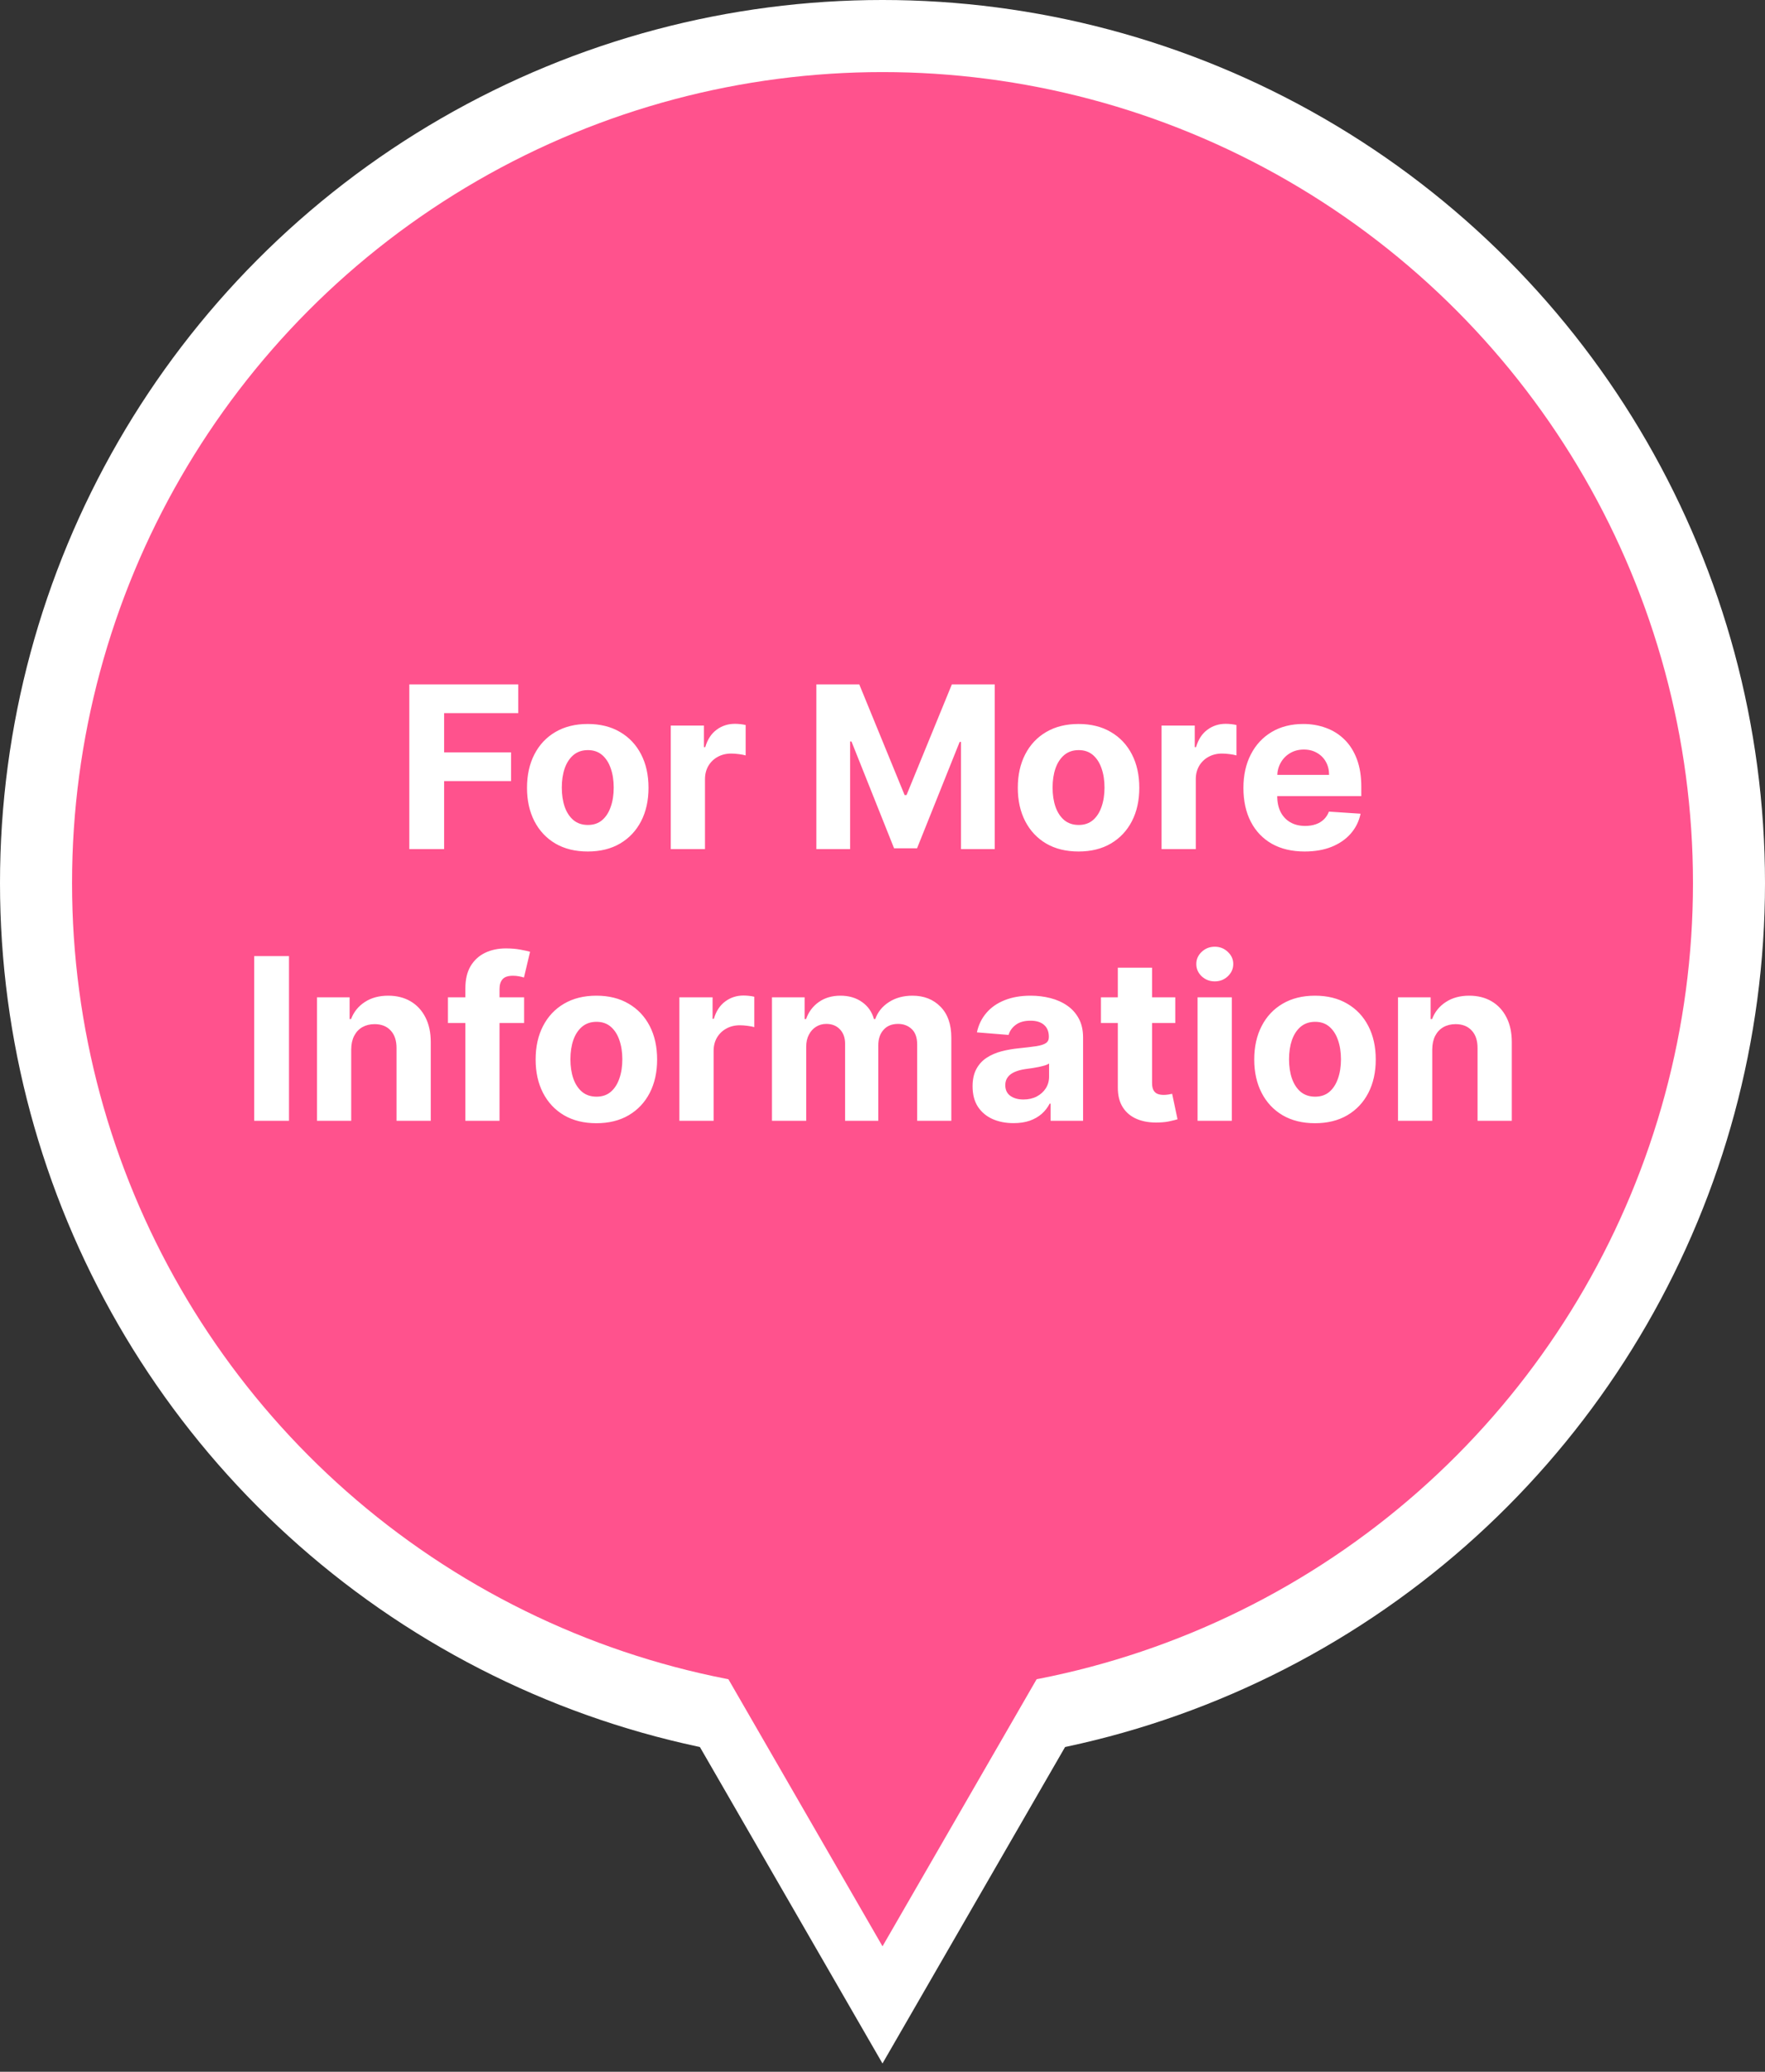
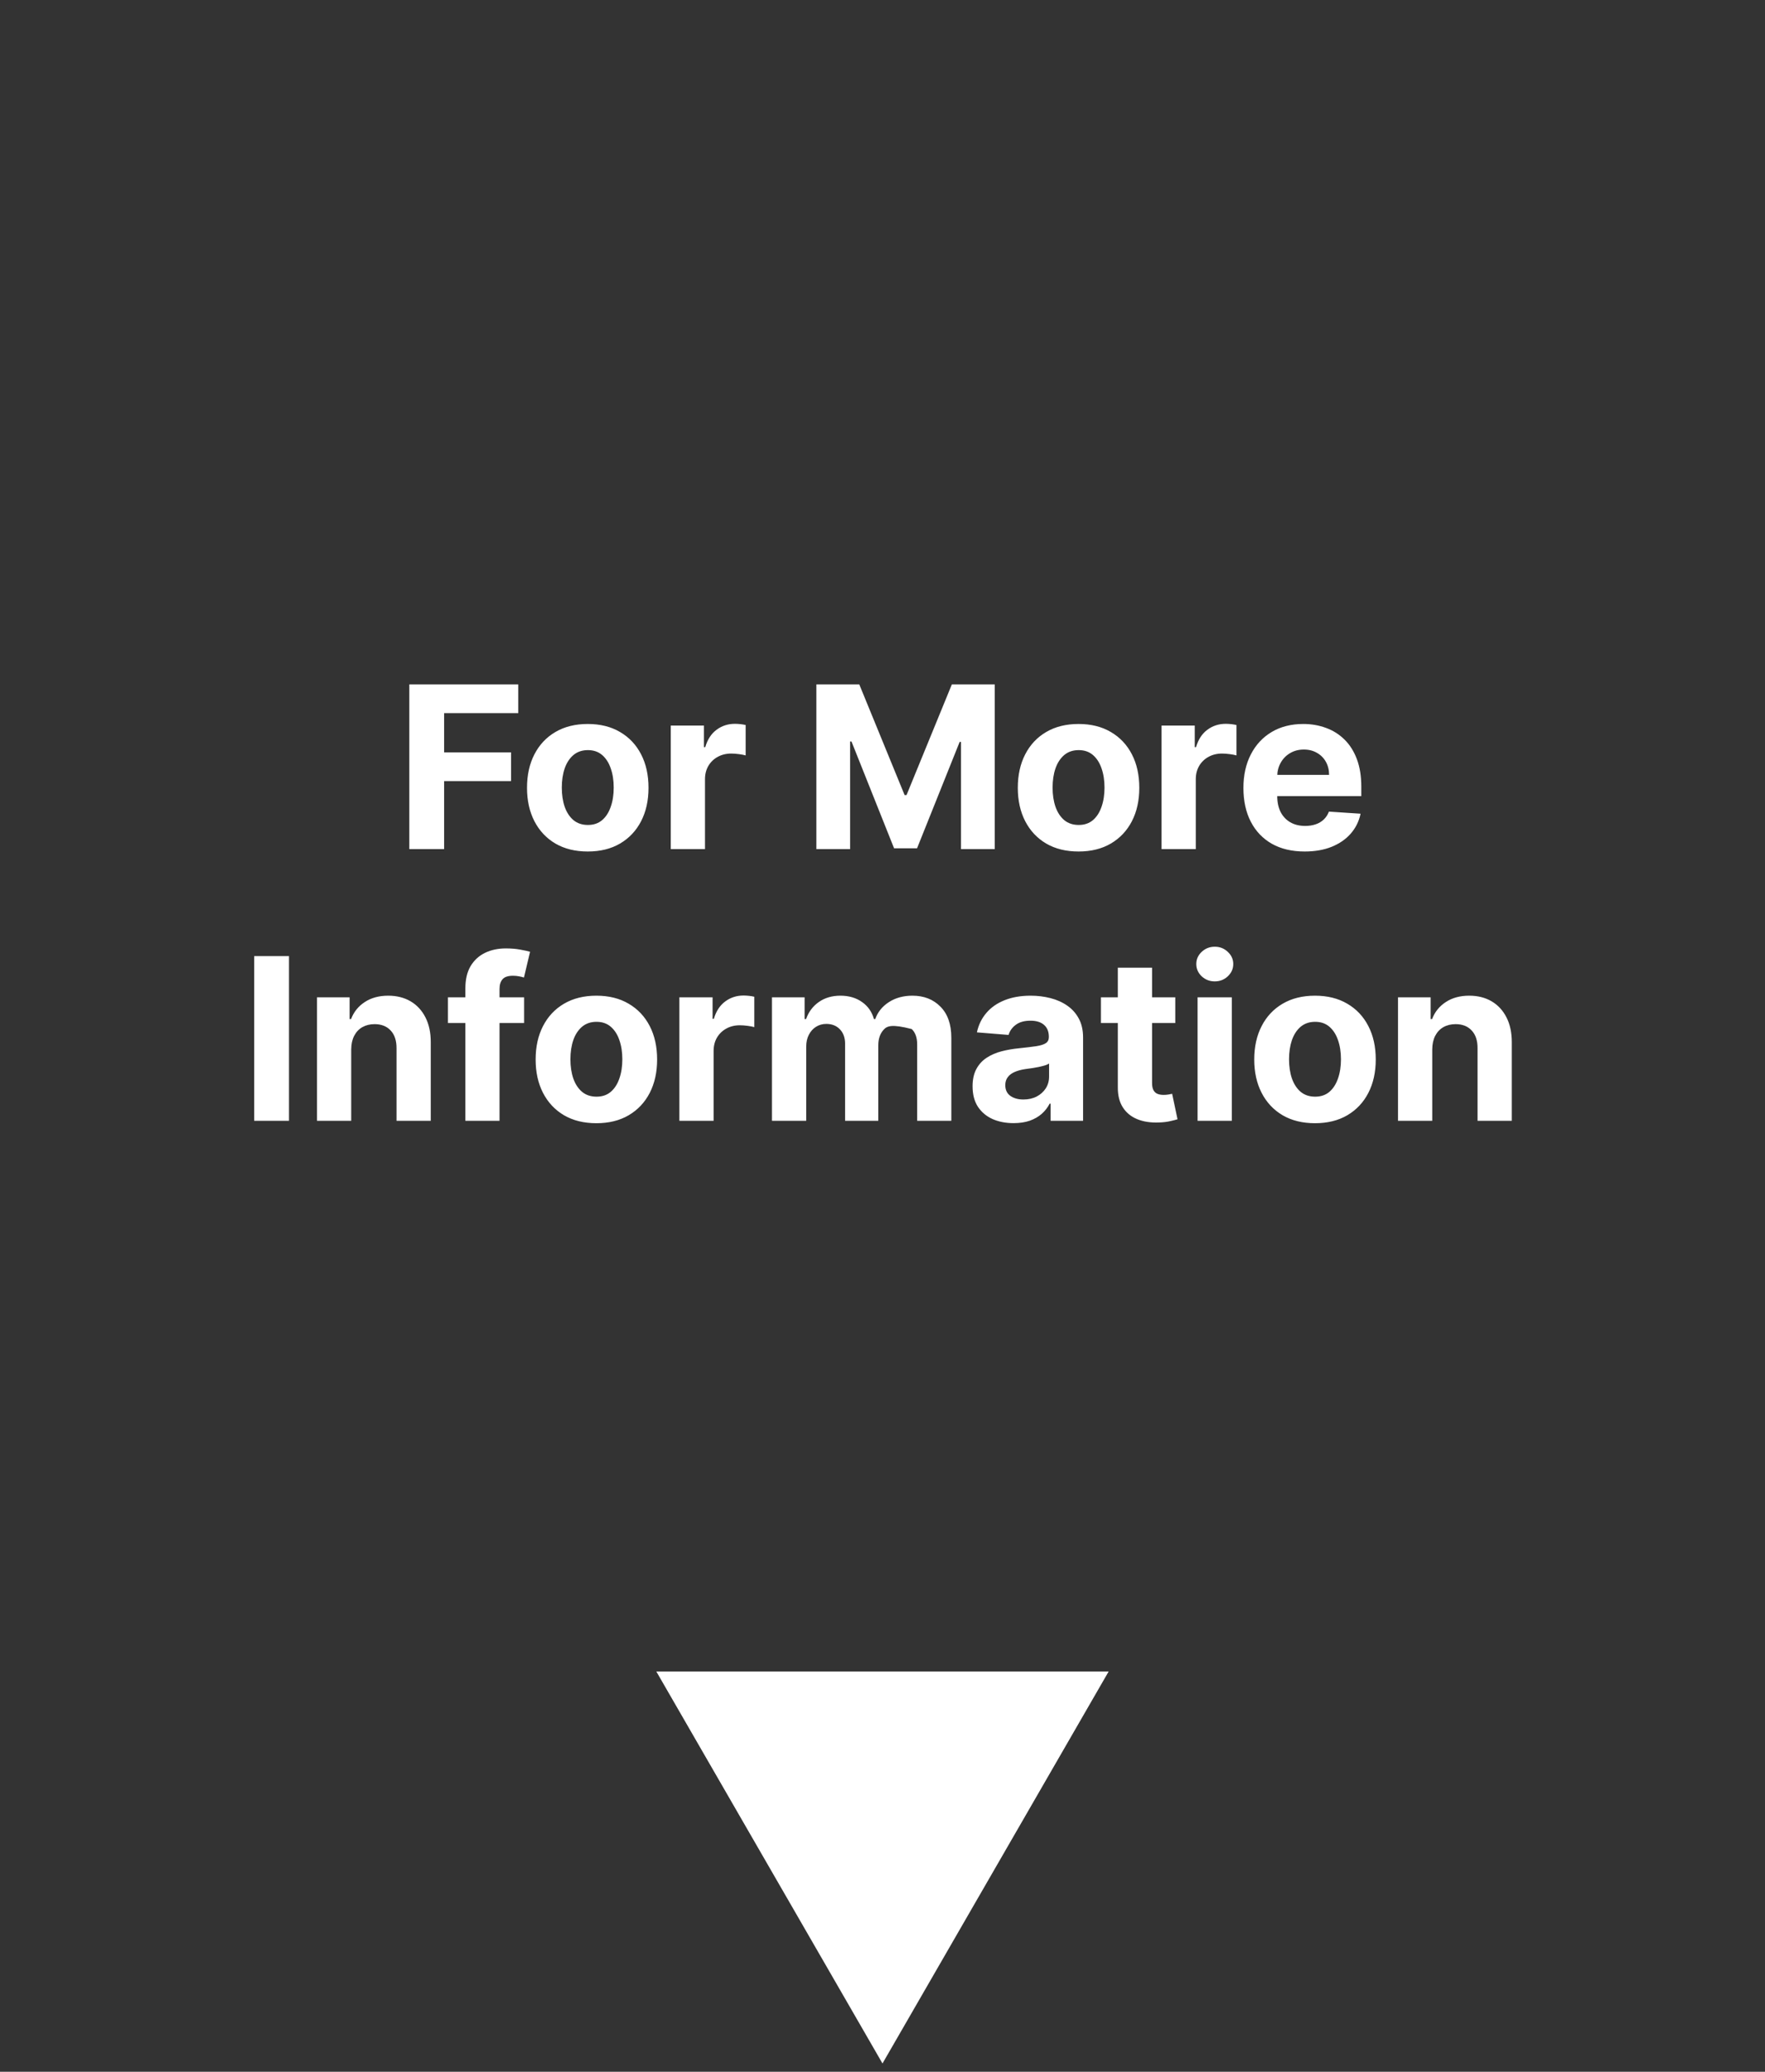
<svg xmlns="http://www.w3.org/2000/svg" width="156" height="183" viewBox="0 0 156 183" fill="none">
  <rect x="0" y="0" width="156" height="183" fill="#333333" stroke="none" />
-   <circle cx="78" cy="78" r="78" fill="white" />
  <path d="M77.999 182.266L58.009 147.643L97.988 147.643L77.999 182.266Z" fill="white" />
-   <circle cx="78.001" cy="78" r="71.633" fill="#FF528D" />
-   <path d="M78.001 171.918L63.526 146.847L92.476 146.847L78.001 171.918Z" fill="#FF528D" />
-   <path d="M36.178 75V60.455H45.809V62.99H39.254V66.456H45.17V68.992H39.254V75H36.178ZM51.949 75.213C50.846 75.213 49.892 74.979 49.087 74.51C48.287 74.037 47.669 73.378 47.233 72.535C46.798 71.688 46.58 70.706 46.58 69.588C46.58 68.461 46.798 67.476 47.233 66.633C47.669 65.786 48.287 65.128 49.087 64.659C49.892 64.186 50.846 63.949 51.949 63.949C53.052 63.949 54.004 64.186 54.804 64.659C55.609 65.128 56.229 65.786 56.665 66.633C57.101 67.476 57.319 68.461 57.319 69.588C57.319 70.706 57.101 71.688 56.665 72.535C56.229 73.378 55.609 74.037 54.804 74.51C54.004 74.979 53.052 75.213 51.949 75.213ZM51.963 72.869C52.465 72.869 52.884 72.727 53.22 72.443C53.557 72.154 53.81 71.761 53.98 71.264C54.156 70.767 54.243 70.201 54.243 69.567C54.243 68.932 54.156 68.367 53.98 67.869C53.81 67.372 53.557 66.979 53.22 66.69C52.884 66.401 52.465 66.257 51.963 66.257C51.457 66.257 51.031 66.401 50.685 66.69C50.344 66.979 50.086 67.372 49.911 67.869C49.74 68.367 49.655 68.932 49.655 69.567C49.655 70.201 49.74 70.767 49.911 71.264C50.086 71.761 50.344 72.154 50.685 72.443C51.031 72.727 51.457 72.869 51.963 72.869ZM59.286 75V64.091H62.219V65.994H62.333C62.532 65.317 62.865 64.806 63.334 64.46C63.803 64.11 64.343 63.935 64.953 63.935C65.105 63.935 65.268 63.944 65.444 63.963C65.619 63.982 65.772 64.008 65.905 64.041V66.726C65.763 66.683 65.567 66.645 65.316 66.612C65.065 66.579 64.835 66.562 64.627 66.562C64.182 66.562 63.784 66.66 63.434 66.854C63.088 67.043 62.813 67.308 62.61 67.649C62.411 67.99 62.311 68.383 62.311 68.828V75H59.286ZM72.155 60.455H75.948L79.953 70.227H80.124L84.129 60.455H87.922V75H84.939V65.533H84.819L81.054 74.929H79.023L75.259 65.497H75.138V75H72.155V60.455ZM95.328 75.213C94.225 75.213 93.271 74.979 92.466 74.51C91.666 74.037 91.048 73.378 90.612 72.535C90.177 71.688 89.959 70.706 89.959 69.588C89.959 68.461 90.177 67.476 90.612 66.633C91.048 65.786 91.666 65.128 92.466 64.659C93.271 64.186 94.225 63.949 95.328 63.949C96.431 63.949 97.383 64.186 98.183 64.659C98.988 65.128 99.608 65.786 100.044 66.633C100.48 67.476 100.697 68.461 100.697 69.588C100.697 70.706 100.48 71.688 100.044 72.535C99.608 73.378 98.988 74.037 98.183 74.51C97.383 74.979 96.431 75.213 95.328 75.213ZM95.342 72.869C95.844 72.869 96.263 72.727 96.599 72.443C96.936 72.154 97.189 71.761 97.359 71.264C97.534 70.767 97.622 70.201 97.622 69.567C97.622 68.932 97.534 68.367 97.359 67.869C97.189 67.372 96.936 66.979 96.599 66.69C96.263 66.401 95.844 66.257 95.342 66.257C94.836 66.257 94.409 66.401 94.064 66.69C93.723 66.979 93.465 67.372 93.29 67.869C93.119 68.367 93.034 68.932 93.034 69.567C93.034 70.201 93.119 70.767 93.29 71.264C93.465 71.761 93.723 72.154 94.064 72.443C94.409 72.727 94.836 72.869 95.342 72.869ZM102.665 75V64.091H105.598V65.994H105.712C105.91 65.317 106.244 64.806 106.713 64.46C107.182 64.11 107.722 63.935 108.332 63.935C108.484 63.935 108.647 63.944 108.822 63.963C108.998 63.982 109.151 64.008 109.284 64.041V66.726C109.142 66.683 108.945 66.645 108.695 66.612C108.444 66.579 108.214 66.562 108.006 66.562C107.561 66.562 107.163 66.66 106.812 66.854C106.467 67.043 106.192 67.308 105.989 67.649C105.79 67.99 105.69 68.383 105.69 68.828V75H102.665ZM115.312 75.213C114.19 75.213 113.224 74.986 112.414 74.531C111.609 74.072 110.989 73.423 110.554 72.585C110.118 71.742 109.9 70.746 109.9 69.595C109.9 68.473 110.118 67.488 110.554 66.641C110.989 65.793 111.602 65.133 112.393 64.659C113.188 64.186 114.121 63.949 115.191 63.949C115.911 63.949 116.581 64.065 117.201 64.297C117.826 64.524 118.371 64.867 118.835 65.327C119.304 65.786 119.668 66.364 119.929 67.06C120.189 67.751 120.319 68.561 120.319 69.489V70.32H111.108V68.445H117.471C117.471 68.009 117.376 67.623 117.187 67.287C116.998 66.951 116.735 66.688 116.399 66.499C116.067 66.305 115.681 66.207 115.241 66.207C114.782 66.207 114.375 66.314 114.019 66.527C113.669 66.735 113.394 67.017 113.196 67.372C112.997 67.722 112.895 68.113 112.89 68.544V70.327C112.89 70.867 112.99 71.333 113.188 71.726C113.392 72.119 113.679 72.422 114.048 72.635C114.417 72.848 114.855 72.954 115.362 72.954C115.698 72.954 116.006 72.907 116.285 72.812C116.564 72.718 116.804 72.576 117.002 72.386C117.201 72.197 117.353 71.965 117.457 71.69L120.255 71.875C120.113 72.547 119.822 73.135 119.382 73.636C118.946 74.133 118.383 74.522 117.691 74.801C117.005 75.076 116.212 75.213 115.312 75.213ZM25.543 84.454V99H22.468V84.454H25.543ZM31.042 92.693V99H28.016V88.091H30.9V90.016H31.028C31.269 89.381 31.674 88.879 32.242 88.51C32.81 88.136 33.499 87.949 34.309 87.949C35.066 87.949 35.727 88.115 36.29 88.446C36.854 88.778 37.292 89.251 37.604 89.867C37.917 90.477 38.073 91.206 38.073 92.054V99H35.047V92.594C35.052 91.926 34.882 91.405 34.536 91.031C34.191 90.653 33.715 90.463 33.109 90.463C32.701 90.463 32.342 90.551 32.029 90.726C31.721 90.901 31.48 91.157 31.305 91.493C31.134 91.824 31.047 92.224 31.042 92.693ZM46.324 88.091V90.364H39.591V88.091H46.324ZM41.132 99V87.303C41.132 86.512 41.286 85.856 41.594 85.335C41.907 84.814 42.333 84.424 42.872 84.163C43.412 83.903 44.025 83.773 44.712 83.773C45.176 83.773 45.6 83.808 45.983 83.879C46.371 83.95 46.66 84.014 46.85 84.071L46.31 86.344C46.192 86.306 46.045 86.27 45.87 86.237C45.699 86.204 45.524 86.188 45.344 86.188C44.899 86.188 44.589 86.292 44.414 86.5C44.238 86.704 44.151 86.99 44.151 87.359V99H41.132ZM52.711 99.213C51.608 99.213 50.654 98.979 49.849 98.51C49.048 98.037 48.431 97.378 47.995 96.535C47.559 95.688 47.342 94.706 47.342 93.588C47.342 92.461 47.559 91.476 47.995 90.633C48.431 89.786 49.048 89.128 49.849 88.659C50.654 88.186 51.608 87.949 52.711 87.949C53.814 87.949 54.766 88.186 55.566 88.659C56.371 89.128 56.991 89.786 57.427 90.633C57.862 91.476 58.08 92.461 58.08 93.588C58.08 94.706 57.862 95.688 57.427 96.535C56.991 97.378 56.371 98.037 55.566 98.51C54.766 98.979 53.814 99.213 52.711 99.213ZM52.725 96.869C53.227 96.869 53.646 96.727 53.982 96.443C54.318 96.154 54.572 95.761 54.742 95.264C54.917 94.767 55.005 94.201 55.005 93.567C55.005 92.932 54.917 92.367 54.742 91.869C54.572 91.372 54.318 90.979 53.982 90.69C53.646 90.401 53.227 90.257 52.725 90.257C52.218 90.257 51.792 90.401 51.447 90.69C51.106 90.979 50.848 91.372 50.672 91.869C50.502 92.367 50.417 92.932 50.417 93.567C50.417 94.201 50.502 94.767 50.672 95.264C50.848 95.761 51.106 96.154 51.447 96.443C51.792 96.727 52.218 96.869 52.725 96.869ZM60.047 99V88.091H62.981V89.994H63.094C63.293 89.317 63.627 88.806 64.096 88.46C64.565 88.11 65.104 87.935 65.715 87.935C65.867 87.935 66.03 87.944 66.205 87.963C66.38 87.982 66.534 88.008 66.667 88.041V90.726C66.525 90.683 66.328 90.645 66.077 90.612C65.826 90.579 65.597 90.562 65.388 90.562C64.943 90.562 64.546 90.66 64.195 90.854C63.85 91.043 63.575 91.308 63.371 91.649C63.172 91.99 63.073 92.383 63.073 92.828V99H60.047ZM68.231 99V88.091H71.115V90.016H71.243C71.47 89.376 71.849 88.872 72.379 88.503C72.909 88.133 73.544 87.949 74.282 87.949C75.03 87.949 75.667 88.136 76.193 88.51C76.718 88.879 77.069 89.381 77.244 90.016H77.358C77.58 89.391 77.983 88.891 78.565 88.517C79.152 88.138 79.846 87.949 80.646 87.949C81.664 87.949 82.49 88.273 83.125 88.922C83.764 89.566 84.083 90.48 84.083 91.663V99H81.065V92.26C81.065 91.654 80.904 91.199 80.582 90.896C80.26 90.593 79.858 90.442 79.375 90.442C78.825 90.442 78.397 90.617 78.089 90.967C77.781 91.313 77.627 91.77 77.627 92.338V99H74.694V92.196C74.694 91.661 74.54 91.235 74.233 90.918C73.93 90.6 73.529 90.442 73.032 90.442C72.696 90.442 72.393 90.527 72.123 90.697C71.858 90.863 71.647 91.097 71.491 91.401C71.335 91.699 71.257 92.049 71.257 92.452V99H68.231ZM89.584 99.206C88.888 99.206 88.268 99.085 87.723 98.844C87.179 98.597 86.748 98.235 86.431 97.757C86.118 97.274 85.962 96.673 85.962 95.953C85.962 95.347 86.073 94.838 86.296 94.426C86.518 94.014 86.821 93.683 87.205 93.432C87.588 93.181 88.024 92.992 88.512 92.864C89.004 92.736 89.52 92.646 90.06 92.594C90.694 92.528 91.206 92.466 91.594 92.409C91.982 92.347 92.264 92.258 92.439 92.139C92.614 92.021 92.702 91.846 92.702 91.614V91.571C92.702 91.121 92.56 90.773 92.276 90.527C91.996 90.281 91.599 90.158 91.083 90.158C90.538 90.158 90.105 90.278 89.783 90.52C89.461 90.757 89.248 91.055 89.144 91.415L86.345 91.188C86.487 90.525 86.767 89.952 87.183 89.469C87.6 88.981 88.138 88.607 88.796 88.347C89.459 88.081 90.226 87.949 91.097 87.949C91.703 87.949 92.283 88.02 92.837 88.162C93.396 88.304 93.89 88.524 94.321 88.822C94.757 89.121 95.1 89.504 95.351 89.973C95.602 90.437 95.728 90.993 95.728 91.642V99H92.858V97.487H92.773C92.598 97.828 92.363 98.129 92.07 98.389C91.776 98.645 91.424 98.846 91.012 98.993C90.6 99.135 90.124 99.206 89.584 99.206ZM90.451 97.118C90.896 97.118 91.289 97.03 91.629 96.855C91.97 96.675 92.238 96.434 92.432 96.131C92.626 95.828 92.723 95.484 92.723 95.101V93.943C92.629 94.005 92.498 94.062 92.333 94.114C92.172 94.161 91.989 94.206 91.786 94.249C91.582 94.287 91.379 94.322 91.175 94.355C90.971 94.383 90.787 94.41 90.621 94.433C90.266 94.485 89.956 94.568 89.691 94.682C89.425 94.796 89.219 94.949 89.073 95.144C88.926 95.333 88.853 95.57 88.853 95.854C88.853 96.266 89.002 96.581 89.3 96.798C89.603 97.011 89.987 97.118 90.451 97.118ZM103.877 88.091V90.364H97.308V88.091H103.877ZM98.799 85.477H101.825V95.648C101.825 95.927 101.867 96.145 101.953 96.301C102.038 96.453 102.156 96.559 102.308 96.621C102.464 96.682 102.644 96.713 102.848 96.713C102.99 96.713 103.132 96.701 103.274 96.678C103.416 96.649 103.525 96.628 103.6 96.614L104.076 98.865C103.925 98.912 103.712 98.967 103.437 99.028C103.162 99.095 102.829 99.135 102.436 99.149C101.706 99.178 101.067 99.081 100.518 98.858C99.974 98.635 99.55 98.29 99.247 97.821C98.944 97.352 98.794 96.76 98.799 96.046V85.477ZM105.848 99V88.091H108.874V99H105.848ZM107.368 86.685C106.918 86.685 106.532 86.535 106.211 86.237C105.893 85.934 105.735 85.572 105.735 85.151C105.735 84.734 105.893 84.376 106.211 84.078C106.532 83.775 106.918 83.624 107.368 83.624C107.818 83.624 108.202 83.775 108.519 84.078C108.841 84.376 109.002 84.734 109.002 85.151C109.002 85.572 108.841 85.934 108.519 86.237C108.202 86.535 107.818 86.685 107.368 86.685ZM116.226 99.213C115.123 99.213 114.169 98.979 113.364 98.51C112.564 98.037 111.946 97.378 111.511 96.535C111.075 95.688 110.857 94.706 110.857 93.588C110.857 92.461 111.075 91.476 111.511 90.633C111.946 89.786 112.564 89.128 113.364 88.659C114.169 88.186 115.123 87.949 116.226 87.949C117.33 87.949 118.281 88.186 119.082 88.659C119.887 89.128 120.507 89.786 120.942 90.633C121.378 91.476 121.596 92.461 121.596 93.588C121.596 94.706 121.378 95.688 120.942 96.535C120.507 97.378 119.887 98.037 119.082 98.51C118.281 98.979 117.33 99.213 116.226 99.213ZM116.241 96.869C116.743 96.869 117.162 96.727 117.498 96.443C117.834 96.154 118.087 95.761 118.258 95.264C118.433 94.767 118.521 94.201 118.521 93.567C118.521 92.932 118.433 92.367 118.258 91.869C118.087 91.372 117.834 90.979 117.498 90.69C117.162 90.401 116.743 90.257 116.241 90.257C115.734 90.257 115.308 90.401 114.962 90.69C114.621 90.979 114.363 91.372 114.188 91.869C114.018 92.367 113.932 92.932 113.932 93.567C113.932 94.201 114.018 94.767 114.188 95.264C114.363 95.761 114.621 96.154 114.962 96.443C115.308 96.727 115.734 96.869 116.241 96.869ZM126.589 92.693V99H123.563V88.091H126.447V90.016H126.574C126.816 89.381 127.221 88.879 127.789 88.51C128.357 88.136 129.046 87.949 129.856 87.949C130.613 87.949 131.274 88.115 131.837 88.446C132.401 88.778 132.839 89.251 133.151 89.867C133.464 90.477 133.62 91.206 133.62 92.054V99H130.594V92.594C130.599 91.926 130.429 91.405 130.083 91.031C129.737 90.653 129.262 90.463 128.655 90.463C128.248 90.463 127.888 90.551 127.576 90.726C127.268 90.901 127.027 91.157 126.851 91.493C126.681 91.824 126.593 92.224 126.589 92.693Z" fill="white" />
+   <path d="M36.178 75V60.455H45.809V62.99H39.254V66.456H45.17V68.992H39.254V75H36.178ZM51.949 75.213C50.846 75.213 49.892 74.979 49.087 74.51C48.287 74.037 47.669 73.378 47.233 72.535C46.798 71.688 46.58 70.706 46.58 69.588C46.58 68.461 46.798 67.476 47.233 66.633C47.669 65.786 48.287 65.128 49.087 64.659C49.892 64.186 50.846 63.949 51.949 63.949C53.052 63.949 54.004 64.186 54.804 64.659C55.609 65.128 56.229 65.786 56.665 66.633C57.101 67.476 57.319 68.461 57.319 69.588C57.319 70.706 57.101 71.688 56.665 72.535C56.229 73.378 55.609 74.037 54.804 74.51C54.004 74.979 53.052 75.213 51.949 75.213ZM51.963 72.869C52.465 72.869 52.884 72.727 53.22 72.443C53.557 72.154 53.81 71.761 53.98 71.264C54.156 70.767 54.243 70.201 54.243 69.567C54.243 68.932 54.156 68.367 53.98 67.869C53.81 67.372 53.557 66.979 53.22 66.69C52.884 66.401 52.465 66.257 51.963 66.257C51.457 66.257 51.031 66.401 50.685 66.69C50.344 66.979 50.086 67.372 49.911 67.869C49.74 68.367 49.655 68.932 49.655 69.567C49.655 70.201 49.74 70.767 49.911 71.264C50.086 71.761 50.344 72.154 50.685 72.443C51.031 72.727 51.457 72.869 51.963 72.869ZM59.286 75V64.091H62.219V65.994H62.333C62.532 65.317 62.865 64.806 63.334 64.46C63.803 64.11 64.343 63.935 64.953 63.935C65.105 63.935 65.268 63.944 65.444 63.963C65.619 63.982 65.772 64.008 65.905 64.041V66.726C65.763 66.683 65.567 66.645 65.316 66.612C65.065 66.579 64.835 66.562 64.627 66.562C64.182 66.562 63.784 66.66 63.434 66.854C63.088 67.043 62.813 67.308 62.61 67.649C62.411 67.99 62.311 68.383 62.311 68.828V75H59.286ZM72.155 60.455H75.948L79.953 70.227H80.124L84.129 60.455H87.922V75H84.939V65.533H84.819L81.054 74.929H79.023L75.259 65.497H75.138V75H72.155V60.455ZM95.328 75.213C94.225 75.213 93.271 74.979 92.466 74.51C91.666 74.037 91.048 73.378 90.612 72.535C90.177 71.688 89.959 70.706 89.959 69.588C89.959 68.461 90.177 67.476 90.612 66.633C91.048 65.786 91.666 65.128 92.466 64.659C93.271 64.186 94.225 63.949 95.328 63.949C96.431 63.949 97.383 64.186 98.183 64.659C98.988 65.128 99.608 65.786 100.044 66.633C100.48 67.476 100.697 68.461 100.697 69.588C100.697 70.706 100.48 71.688 100.044 72.535C99.608 73.378 98.988 74.037 98.183 74.51C97.383 74.979 96.431 75.213 95.328 75.213ZM95.342 72.869C95.844 72.869 96.263 72.727 96.599 72.443C96.936 72.154 97.189 71.761 97.359 71.264C97.534 70.767 97.622 70.201 97.622 69.567C97.622 68.932 97.534 68.367 97.359 67.869C97.189 67.372 96.936 66.979 96.599 66.69C96.263 66.401 95.844 66.257 95.342 66.257C94.836 66.257 94.409 66.401 94.064 66.69C93.723 66.979 93.465 67.372 93.29 67.869C93.119 68.367 93.034 68.932 93.034 69.567C93.034 70.201 93.119 70.767 93.29 71.264C93.465 71.761 93.723 72.154 94.064 72.443C94.409 72.727 94.836 72.869 95.342 72.869ZM102.665 75V64.091H105.598V65.994H105.712C105.91 65.317 106.244 64.806 106.713 64.46C107.182 64.11 107.722 63.935 108.332 63.935C108.484 63.935 108.647 63.944 108.822 63.963C108.998 63.982 109.151 64.008 109.284 64.041V66.726C109.142 66.683 108.945 66.645 108.695 66.612C108.444 66.579 108.214 66.562 108.006 66.562C107.561 66.562 107.163 66.66 106.812 66.854C106.467 67.043 106.192 67.308 105.989 67.649C105.79 67.99 105.69 68.383 105.69 68.828V75H102.665ZM115.312 75.213C114.19 75.213 113.224 74.986 112.414 74.531C111.609 74.072 110.989 73.423 110.554 72.585C110.118 71.742 109.9 70.746 109.9 69.595C109.9 68.473 110.118 67.488 110.554 66.641C110.989 65.793 111.602 65.133 112.393 64.659C113.188 64.186 114.121 63.949 115.191 63.949C115.911 63.949 116.581 64.065 117.201 64.297C117.826 64.524 118.371 64.867 118.835 65.327C119.304 65.786 119.668 66.364 119.929 67.06C120.189 67.751 120.319 68.561 120.319 69.489V70.32H111.108V68.445H117.471C117.471 68.009 117.376 67.623 117.187 67.287C116.998 66.951 116.735 66.688 116.399 66.499C116.067 66.305 115.681 66.207 115.241 66.207C114.782 66.207 114.375 66.314 114.019 66.527C113.669 66.735 113.394 67.017 113.196 67.372C112.997 67.722 112.895 68.113 112.89 68.544V70.327C112.89 70.867 112.99 71.333 113.188 71.726C113.392 72.119 113.679 72.422 114.048 72.635C114.417 72.848 114.855 72.954 115.362 72.954C115.698 72.954 116.006 72.907 116.285 72.812C116.564 72.718 116.804 72.576 117.002 72.386C117.201 72.197 117.353 71.965 117.457 71.69L120.255 71.875C120.113 72.547 119.822 73.135 119.382 73.636C118.946 74.133 118.383 74.522 117.691 74.801C117.005 75.076 116.212 75.213 115.312 75.213ZM25.543 84.454V99H22.468V84.454H25.543ZM31.042 92.693V99H28.016V88.091H30.9V90.016H31.028C31.269 89.381 31.674 88.879 32.242 88.51C32.81 88.136 33.499 87.949 34.309 87.949C35.066 87.949 35.727 88.115 36.29 88.446C36.854 88.778 37.292 89.251 37.604 89.867C37.917 90.477 38.073 91.206 38.073 92.054V99H35.047V92.594C35.052 91.926 34.882 91.405 34.536 91.031C34.191 90.653 33.715 90.463 33.109 90.463C32.701 90.463 32.342 90.551 32.029 90.726C31.721 90.901 31.48 91.157 31.305 91.493C31.134 91.824 31.047 92.224 31.042 92.693ZM46.324 88.091V90.364H39.591V88.091H46.324ZM41.132 99V87.303C41.132 86.512 41.286 85.856 41.594 85.335C41.907 84.814 42.333 84.424 42.872 84.163C43.412 83.903 44.025 83.773 44.712 83.773C45.176 83.773 45.6 83.808 45.983 83.879C46.371 83.95 46.66 84.014 46.85 84.071L46.31 86.344C46.192 86.306 46.045 86.27 45.87 86.237C45.699 86.204 45.524 86.188 45.344 86.188C44.899 86.188 44.589 86.292 44.414 86.5C44.238 86.704 44.151 86.99 44.151 87.359V99H41.132ZM52.711 99.213C51.608 99.213 50.654 98.979 49.849 98.51C49.048 98.037 48.431 97.378 47.995 96.535C47.559 95.688 47.342 94.706 47.342 93.588C47.342 92.461 47.559 91.476 47.995 90.633C48.431 89.786 49.048 89.128 49.849 88.659C50.654 88.186 51.608 87.949 52.711 87.949C53.814 87.949 54.766 88.186 55.566 88.659C56.371 89.128 56.991 89.786 57.427 90.633C57.862 91.476 58.08 92.461 58.08 93.588C58.08 94.706 57.862 95.688 57.427 96.535C56.991 97.378 56.371 98.037 55.566 98.51C54.766 98.979 53.814 99.213 52.711 99.213ZM52.725 96.869C53.227 96.869 53.646 96.727 53.982 96.443C54.318 96.154 54.572 95.761 54.742 95.264C54.917 94.767 55.005 94.201 55.005 93.567C55.005 92.932 54.917 92.367 54.742 91.869C54.572 91.372 54.318 90.979 53.982 90.69C53.646 90.401 53.227 90.257 52.725 90.257C52.218 90.257 51.792 90.401 51.447 90.69C51.106 90.979 50.848 91.372 50.672 91.869C50.502 92.367 50.417 92.932 50.417 93.567C50.417 94.201 50.502 94.767 50.672 95.264C50.848 95.761 51.106 96.154 51.447 96.443C51.792 96.727 52.218 96.869 52.725 96.869ZM60.047 99V88.091H62.981V89.994H63.094C63.293 89.317 63.627 88.806 64.096 88.46C64.565 88.11 65.104 87.935 65.715 87.935C65.867 87.935 66.03 87.944 66.205 87.963C66.38 87.982 66.534 88.008 66.667 88.041V90.726C66.525 90.683 66.328 90.645 66.077 90.612C65.826 90.579 65.597 90.562 65.388 90.562C64.943 90.562 64.546 90.66 64.195 90.854C63.85 91.043 63.575 91.308 63.371 91.649C63.172 91.99 63.073 92.383 63.073 92.828V99H60.047ZM68.231 99V88.091H71.115V90.016H71.243C71.47 89.376 71.849 88.872 72.379 88.503C72.909 88.133 73.544 87.949 74.282 87.949C75.03 87.949 75.667 88.136 76.193 88.51C76.718 88.879 77.069 89.381 77.244 90.016H77.358C77.58 89.391 77.983 88.891 78.565 88.517C79.152 88.138 79.846 87.949 80.646 87.949C81.664 87.949 82.49 88.273 83.125 88.922C83.764 89.566 84.083 90.48 84.083 91.663V99H81.065V92.26C81.065 91.654 80.904 91.199 80.582 90.896C78.825 90.442 78.397 90.617 78.089 90.967C77.781 91.313 77.627 91.77 77.627 92.338V99H74.694V92.196C74.694 91.661 74.54 91.235 74.233 90.918C73.93 90.6 73.529 90.442 73.032 90.442C72.696 90.442 72.393 90.527 72.123 90.697C71.858 90.863 71.647 91.097 71.491 91.401C71.335 91.699 71.257 92.049 71.257 92.452V99H68.231ZM89.584 99.206C88.888 99.206 88.268 99.085 87.723 98.844C87.179 98.597 86.748 98.235 86.431 97.757C86.118 97.274 85.962 96.673 85.962 95.953C85.962 95.347 86.073 94.838 86.296 94.426C86.518 94.014 86.821 93.683 87.205 93.432C87.588 93.181 88.024 92.992 88.512 92.864C89.004 92.736 89.52 92.646 90.06 92.594C90.694 92.528 91.206 92.466 91.594 92.409C91.982 92.347 92.264 92.258 92.439 92.139C92.614 92.021 92.702 91.846 92.702 91.614V91.571C92.702 91.121 92.56 90.773 92.276 90.527C91.996 90.281 91.599 90.158 91.083 90.158C90.538 90.158 90.105 90.278 89.783 90.52C89.461 90.757 89.248 91.055 89.144 91.415L86.345 91.188C86.487 90.525 86.767 89.952 87.183 89.469C87.6 88.981 88.138 88.607 88.796 88.347C89.459 88.081 90.226 87.949 91.097 87.949C91.703 87.949 92.283 88.02 92.837 88.162C93.396 88.304 93.89 88.524 94.321 88.822C94.757 89.121 95.1 89.504 95.351 89.973C95.602 90.437 95.728 90.993 95.728 91.642V99H92.858V97.487H92.773C92.598 97.828 92.363 98.129 92.07 98.389C91.776 98.645 91.424 98.846 91.012 98.993C90.6 99.135 90.124 99.206 89.584 99.206ZM90.451 97.118C90.896 97.118 91.289 97.03 91.629 96.855C91.97 96.675 92.238 96.434 92.432 96.131C92.626 95.828 92.723 95.484 92.723 95.101V93.943C92.629 94.005 92.498 94.062 92.333 94.114C92.172 94.161 91.989 94.206 91.786 94.249C91.582 94.287 91.379 94.322 91.175 94.355C90.971 94.383 90.787 94.41 90.621 94.433C90.266 94.485 89.956 94.568 89.691 94.682C89.425 94.796 89.219 94.949 89.073 95.144C88.926 95.333 88.853 95.57 88.853 95.854C88.853 96.266 89.002 96.581 89.3 96.798C89.603 97.011 89.987 97.118 90.451 97.118ZM103.877 88.091V90.364H97.308V88.091H103.877ZM98.799 85.477H101.825V95.648C101.825 95.927 101.867 96.145 101.953 96.301C102.038 96.453 102.156 96.559 102.308 96.621C102.464 96.682 102.644 96.713 102.848 96.713C102.99 96.713 103.132 96.701 103.274 96.678C103.416 96.649 103.525 96.628 103.6 96.614L104.076 98.865C103.925 98.912 103.712 98.967 103.437 99.028C103.162 99.095 102.829 99.135 102.436 99.149C101.706 99.178 101.067 99.081 100.518 98.858C99.974 98.635 99.55 98.29 99.247 97.821C98.944 97.352 98.794 96.76 98.799 96.046V85.477ZM105.848 99V88.091H108.874V99H105.848ZM107.368 86.685C106.918 86.685 106.532 86.535 106.211 86.237C105.893 85.934 105.735 85.572 105.735 85.151C105.735 84.734 105.893 84.376 106.211 84.078C106.532 83.775 106.918 83.624 107.368 83.624C107.818 83.624 108.202 83.775 108.519 84.078C108.841 84.376 109.002 84.734 109.002 85.151C109.002 85.572 108.841 85.934 108.519 86.237C108.202 86.535 107.818 86.685 107.368 86.685ZM116.226 99.213C115.123 99.213 114.169 98.979 113.364 98.51C112.564 98.037 111.946 97.378 111.511 96.535C111.075 95.688 110.857 94.706 110.857 93.588C110.857 92.461 111.075 91.476 111.511 90.633C111.946 89.786 112.564 89.128 113.364 88.659C114.169 88.186 115.123 87.949 116.226 87.949C117.33 87.949 118.281 88.186 119.082 88.659C119.887 89.128 120.507 89.786 120.942 90.633C121.378 91.476 121.596 92.461 121.596 93.588C121.596 94.706 121.378 95.688 120.942 96.535C120.507 97.378 119.887 98.037 119.082 98.51C118.281 98.979 117.33 99.213 116.226 99.213ZM116.241 96.869C116.743 96.869 117.162 96.727 117.498 96.443C117.834 96.154 118.087 95.761 118.258 95.264C118.433 94.767 118.521 94.201 118.521 93.567C118.521 92.932 118.433 92.367 118.258 91.869C118.087 91.372 117.834 90.979 117.498 90.69C117.162 90.401 116.743 90.257 116.241 90.257C115.734 90.257 115.308 90.401 114.962 90.69C114.621 90.979 114.363 91.372 114.188 91.869C114.018 92.367 113.932 92.932 113.932 93.567C113.932 94.201 114.018 94.767 114.188 95.264C114.363 95.761 114.621 96.154 114.962 96.443C115.308 96.727 115.734 96.869 116.241 96.869ZM126.589 92.693V99H123.563V88.091H126.447V90.016H126.574C126.816 89.381 127.221 88.879 127.789 88.51C128.357 88.136 129.046 87.949 129.856 87.949C130.613 87.949 131.274 88.115 131.837 88.446C132.401 88.778 132.839 89.251 133.151 89.867C133.464 90.477 133.62 91.206 133.62 92.054V99H130.594V92.594C130.599 91.926 130.429 91.405 130.083 91.031C129.737 90.653 129.262 90.463 128.655 90.463C128.248 90.463 127.888 90.551 127.576 90.726C127.268 90.901 127.027 91.157 126.851 91.493C126.681 91.824 126.593 92.224 126.589 92.693Z" fill="white" />
</svg>